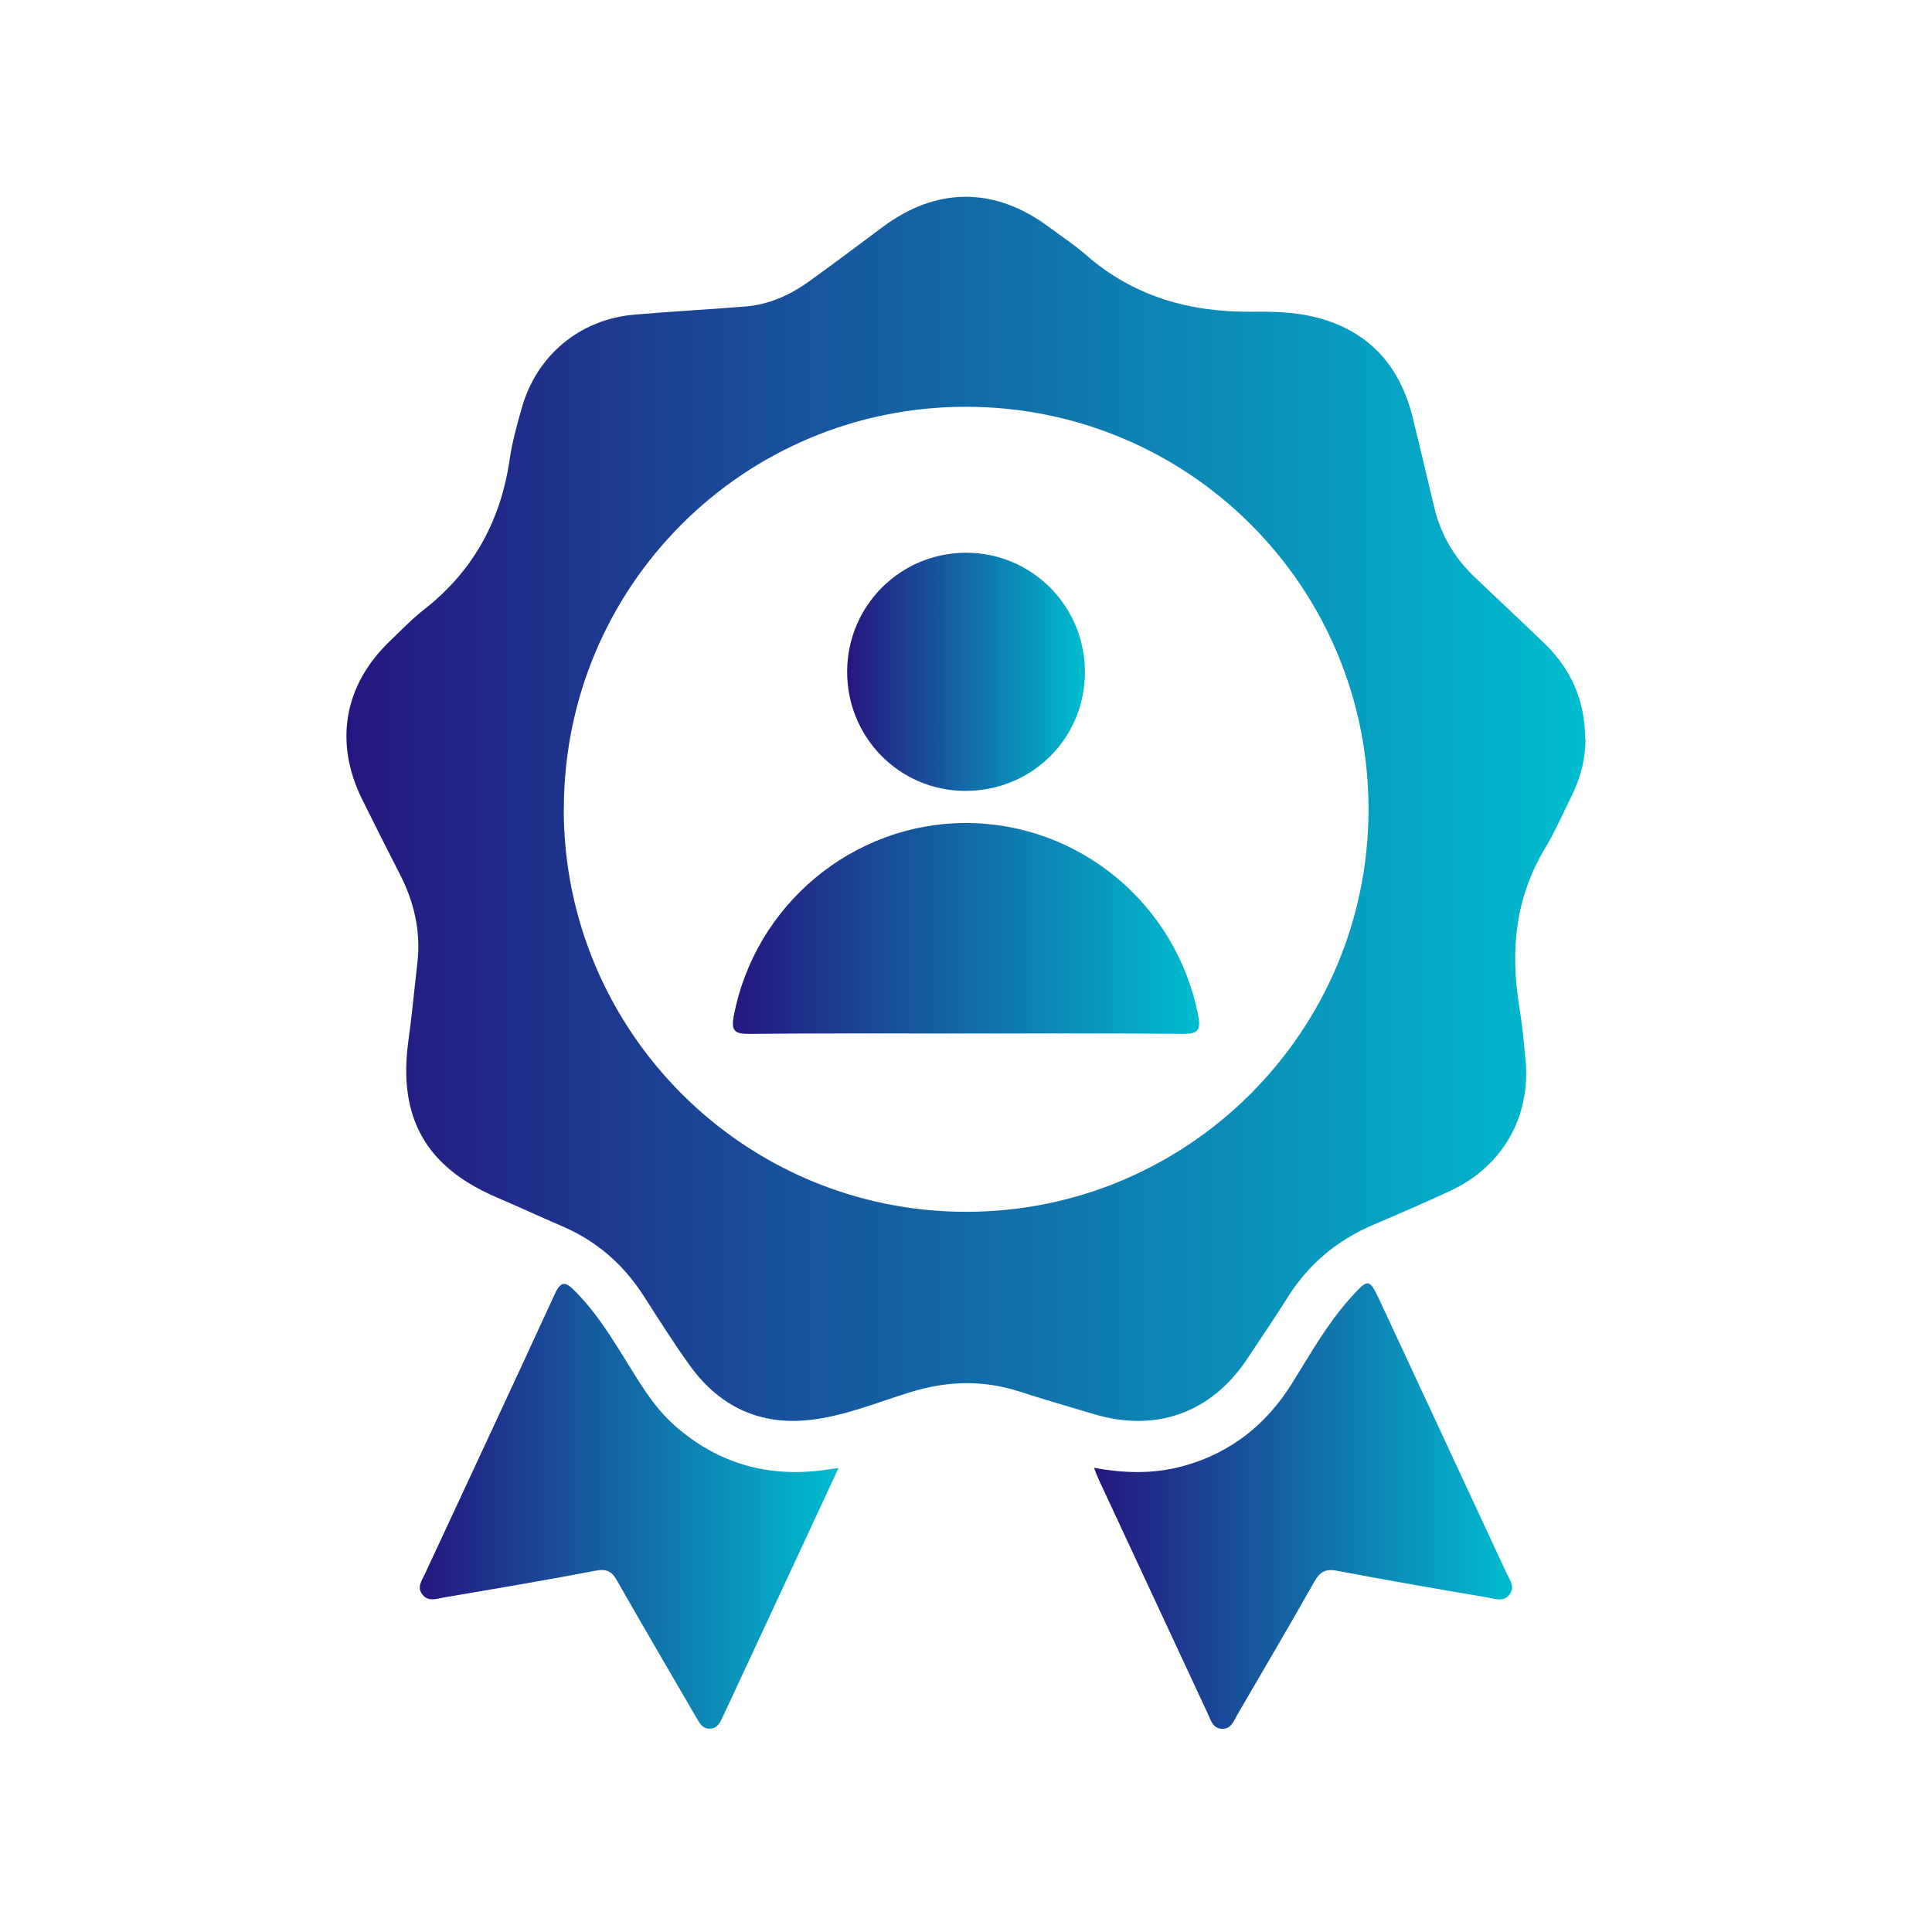
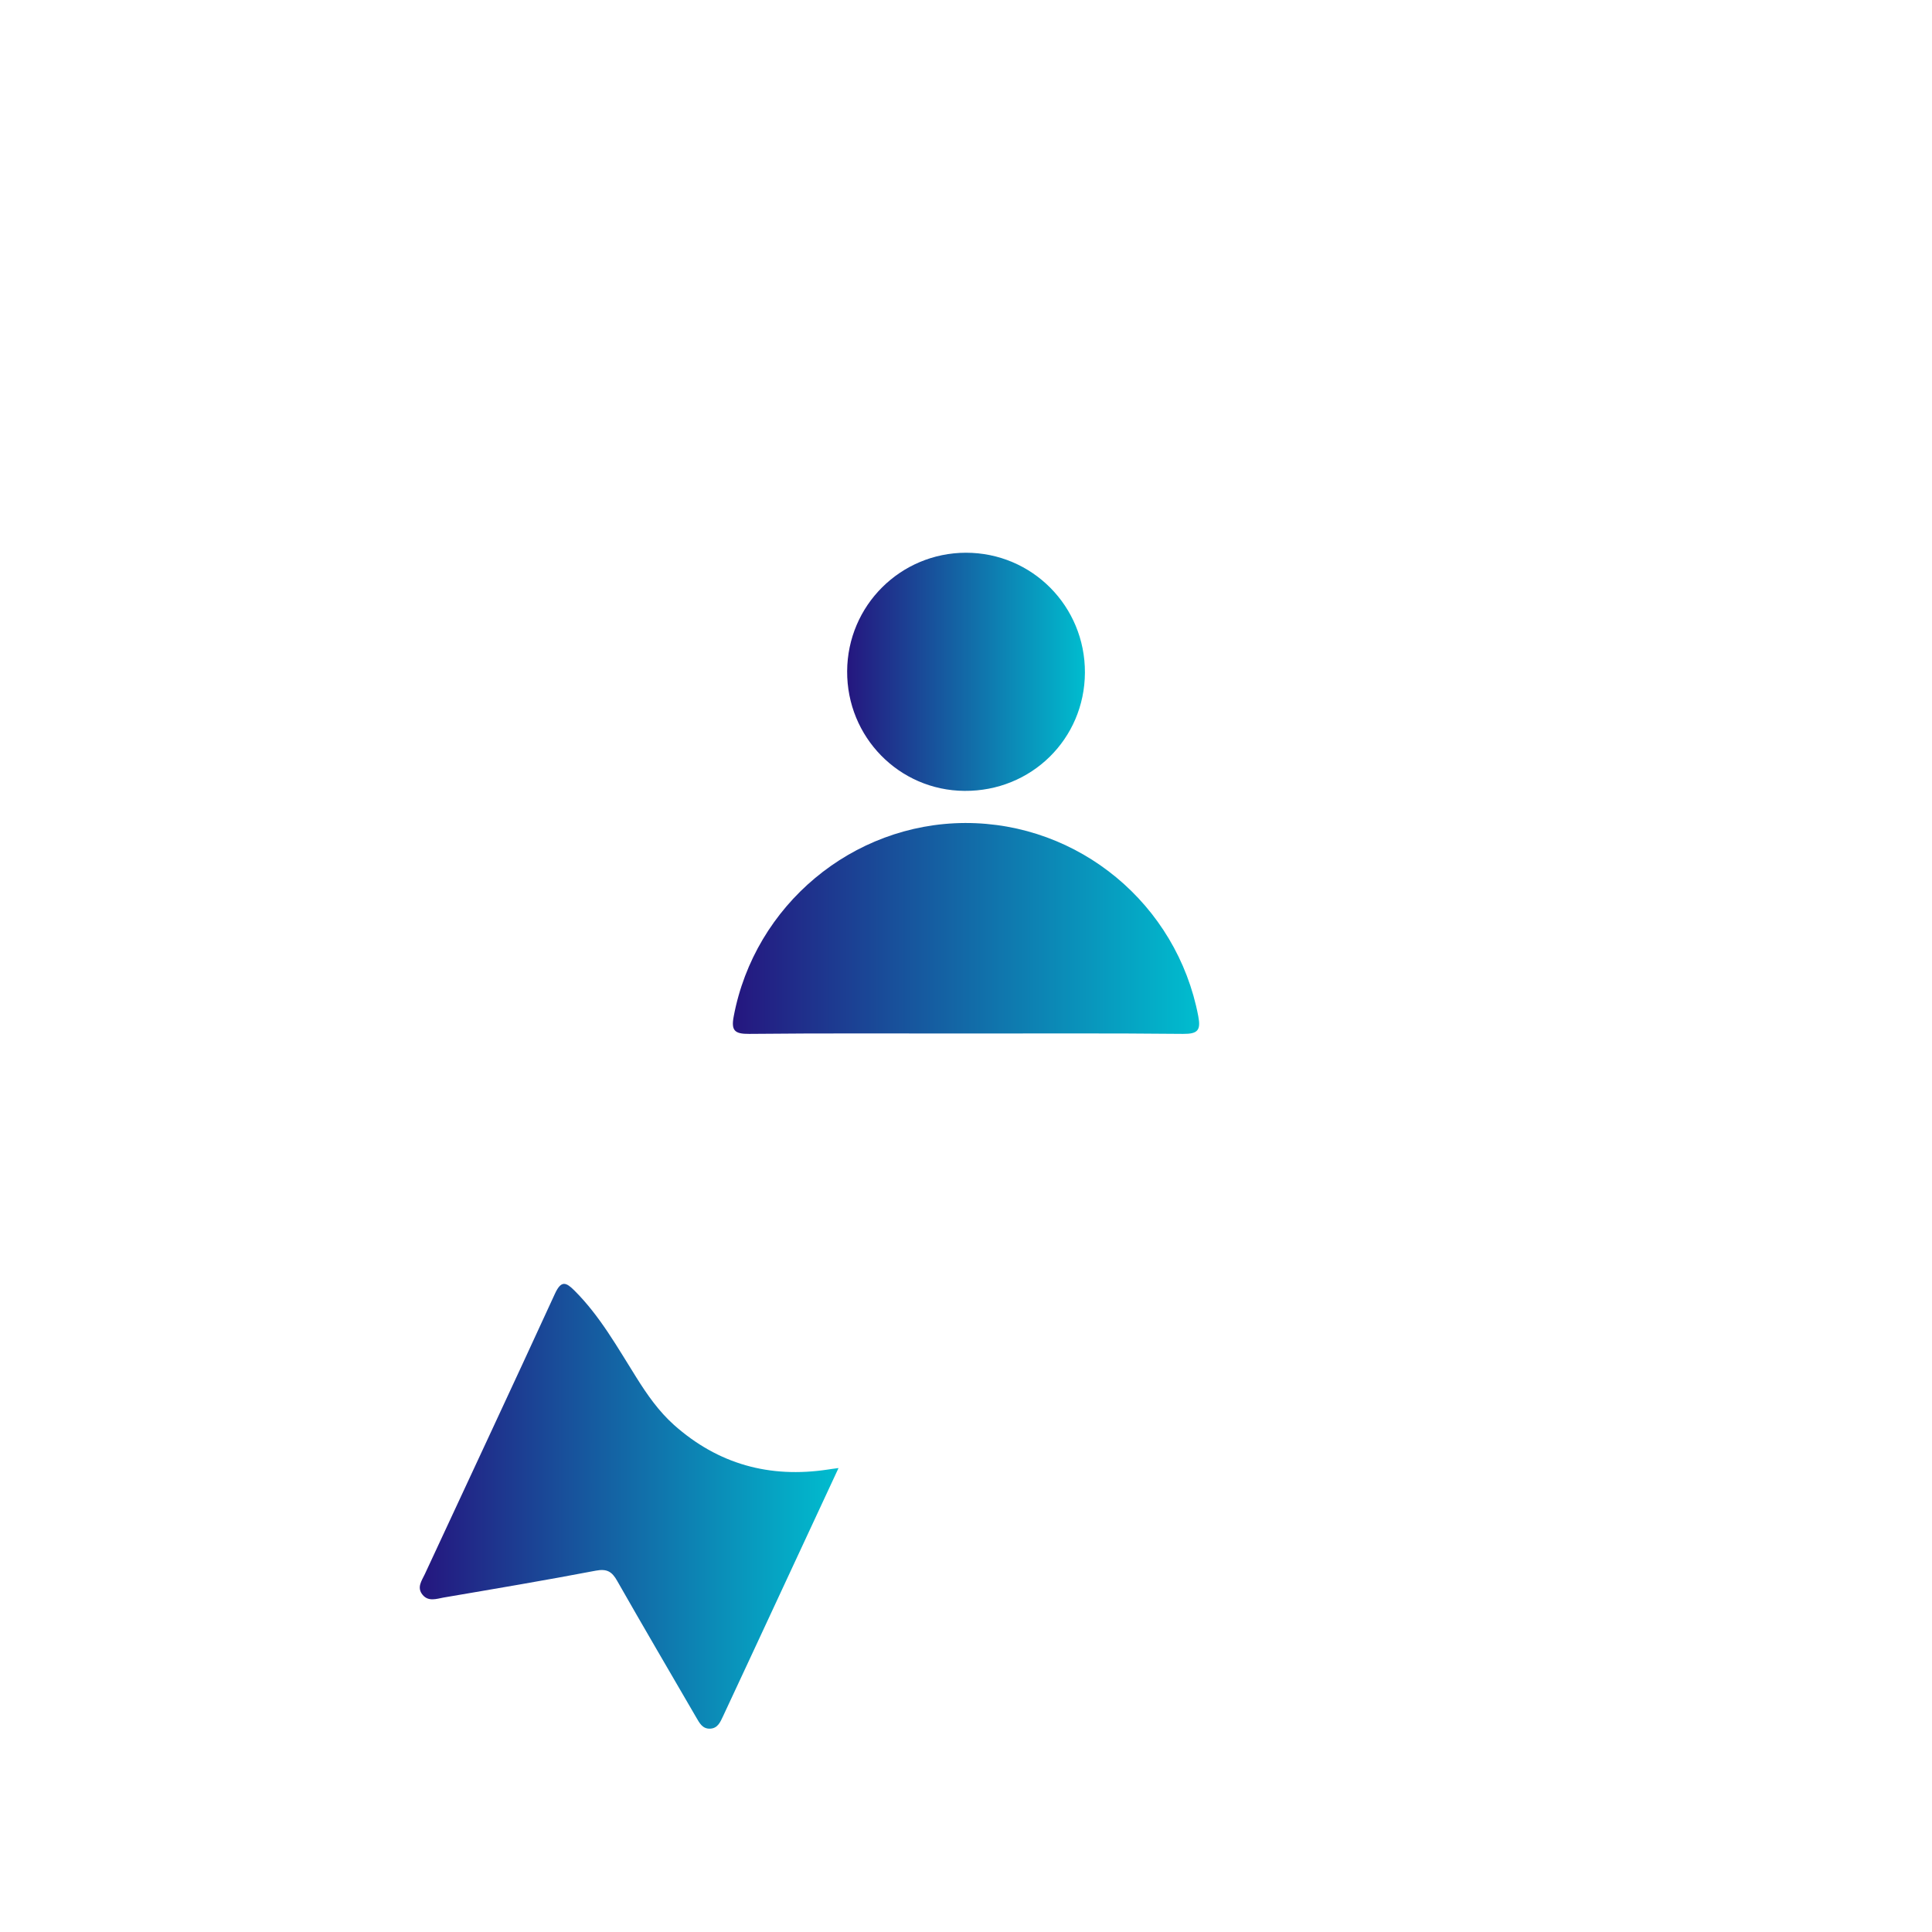
<svg xmlns="http://www.w3.org/2000/svg" width="108" height="108" viewBox="0 0 108 108" fill="none">
-   <path d="M88.63 41.275C88.637 42.459 88.325 43.567 87.799 44.613C87.335 45.541 86.919 46.504 86.386 47.391C84.696 50.182 84.412 53.181 84.938 56.333C85.097 57.296 85.187 58.279 85.278 59.256C85.575 62.435 83.996 65.199 81.094 66.557C79.667 67.222 78.226 67.845 76.779 68.462C74.777 69.314 73.184 70.63 72.013 72.472C71.265 73.65 70.489 74.813 69.713 75.97C67.719 78.969 64.629 80.085 61.18 79.059C59.788 78.644 58.388 78.242 57.003 77.792C54.953 77.127 52.937 77.189 50.88 77.826C49.037 78.394 47.243 79.149 45.311 79.371C42.499 79.697 40.241 78.644 38.585 76.365C37.664 75.09 36.826 73.754 35.974 72.431C34.845 70.678 33.355 69.376 31.437 68.552C30.211 68.025 28.999 67.464 27.773 66.938C23.783 65.234 22.231 62.449 22.834 58.141C23.035 56.7 23.166 55.252 23.333 53.805C23.534 52.032 23.139 50.383 22.328 48.818C21.622 47.446 20.929 46.068 20.243 44.682C18.664 41.489 19.232 38.282 21.809 35.823C22.432 35.228 23.035 34.597 23.707 34.071C26.443 31.931 27.98 29.132 28.486 25.71C28.631 24.713 28.902 23.736 29.179 22.767C30.01 19.857 32.413 17.863 35.426 17.592C37.498 17.412 39.576 17.302 41.647 17.135C42.983 17.031 44.175 16.491 45.248 15.715C46.62 14.725 47.978 13.713 49.335 12.695C52.348 10.444 55.59 10.43 58.624 12.681C59.316 13.194 60.044 13.672 60.688 14.233C63.355 16.574 66.499 17.461 69.984 17.426C71.112 17.412 72.255 17.44 73.357 17.689C76.37 18.382 78.205 20.301 78.954 23.279C79.376 24.976 79.771 26.687 80.18 28.384C80.547 29.901 81.308 31.189 82.431 32.256C83.719 33.489 85.028 34.701 86.309 35.941C87.82 37.389 88.602 39.162 88.609 41.261L88.63 41.275ZM31.513 45.223C31.513 57.656 41.598 67.748 54.025 67.741C66.416 67.734 76.481 57.67 76.501 45.278C76.522 32.817 66.499 22.767 54.038 22.739C41.591 22.718 31.527 32.762 31.52 45.216L31.513 45.223Z" fill="url(#paint0_linear_503_32579)" />
  <path d="M46.877 82.059C45.228 85.606 43.614 89.076 42 92.546C41.474 93.675 40.947 94.811 40.421 95.933C40.269 96.252 40.13 96.612 39.701 96.633C39.264 96.654 39.098 96.307 38.918 96.002C37.443 93.46 35.953 90.925 34.499 88.369C34.208 87.85 33.924 87.684 33.307 87.801C30.474 88.342 27.634 88.82 24.794 89.304C24.407 89.374 23.949 89.547 23.624 89.152C23.284 88.743 23.575 88.362 23.748 87.995C26.173 82.773 28.618 77.557 31.021 72.32C31.375 71.552 31.645 71.676 32.123 72.154C33.55 73.581 34.519 75.326 35.579 77.01C36.182 77.972 36.826 78.894 37.678 79.656C40.144 81.851 43.025 82.641 46.274 82.149C46.44 82.121 46.613 82.101 46.87 82.066L46.877 82.059Z" fill="url(#paint1_linear_503_32579)" />
-   <path d="M61.172 82.052C62.925 82.377 64.601 82.398 66.263 81.92C68.84 81.179 70.786 79.621 72.199 77.369C73.224 75.735 74.166 74.038 75.462 72.59C76.515 71.412 76.535 71.426 77.2 72.853C79.541 77.889 81.883 82.918 84.224 87.953C84.397 88.32 84.702 88.688 84.404 89.11C84.078 89.581 83.587 89.373 83.171 89.304C80.359 88.826 77.553 88.341 74.748 87.808C74.111 87.683 73.792 87.856 73.481 88.403C72.061 90.911 70.599 93.398 69.152 95.884C68.951 96.237 68.798 96.688 68.265 96.639C67.801 96.598 67.69 96.175 67.531 95.829C65.487 91.444 63.444 87.053 61.401 82.668C61.318 82.488 61.255 82.301 61.158 82.052H61.172Z" fill="url(#paint2_linear_503_32579)" />
  <path d="M54.003 57.774C49.958 57.774 45.92 57.754 41.875 57.795C41.064 57.802 40.863 57.608 41.016 56.811C42.186 50.598 47.651 46.027 53.955 46.006C60.313 45.992 65.792 50.543 66.984 56.804C67.136 57.594 66.956 57.802 66.132 57.795C62.087 57.754 58.048 57.774 54.003 57.774Z" fill="url(#paint3_linear_503_32579)" />
  <path d="M60.648 37.603C60.627 41.316 57.649 44.239 53.915 44.211C50.258 44.184 47.335 41.198 47.356 37.52C47.376 33.849 50.334 30.905 53.998 30.898C57.697 30.898 60.662 33.891 60.648 37.603Z" fill="url(#paint4_linear_503_32579)" />
  <defs>
    <linearGradient id="paint0_linear_503_32579" x1="19.365" y1="45.216" x2="88.63" y2="45.216" gradientUnits="userSpaceOnUse">
      <stop stop-color="#25167F" />
      <stop offset="1" stop-color="#00BDCF" />
    </linearGradient>
    <linearGradient id="paint1_linear_503_32579" x1="23.467" y1="84.202" x2="46.877" y2="84.202" gradientUnits="userSpaceOnUse">
      <stop stop-color="#25167F" />
      <stop offset="1" stop-color="#00BDCF" />
    </linearGradient>
    <linearGradient id="paint2_linear_503_32579" x1="61.158" y1="84.192" x2="84.529" y2="84.192" gradientUnits="userSpaceOnUse">
      <stop stop-color="#25167F" />
      <stop offset="1" stop-color="#00BDCF" />
    </linearGradient>
    <linearGradient id="paint3_linear_503_32579" x1="40.969" y1="51.901" x2="67.033" y2="51.901" gradientUnits="userSpaceOnUse">
      <stop stop-color="#25167F" />
      <stop offset="1" stop-color="#00BDCF" />
    </linearGradient>
    <linearGradient id="paint4_linear_503_32579" x1="47.355" y1="37.555" x2="60.648" y2="37.555" gradientUnits="userSpaceOnUse">
      <stop stop-color="#25167F" />
      <stop offset="1" stop-color="#00BDCF" />
    </linearGradient>
  </defs>
</svg>